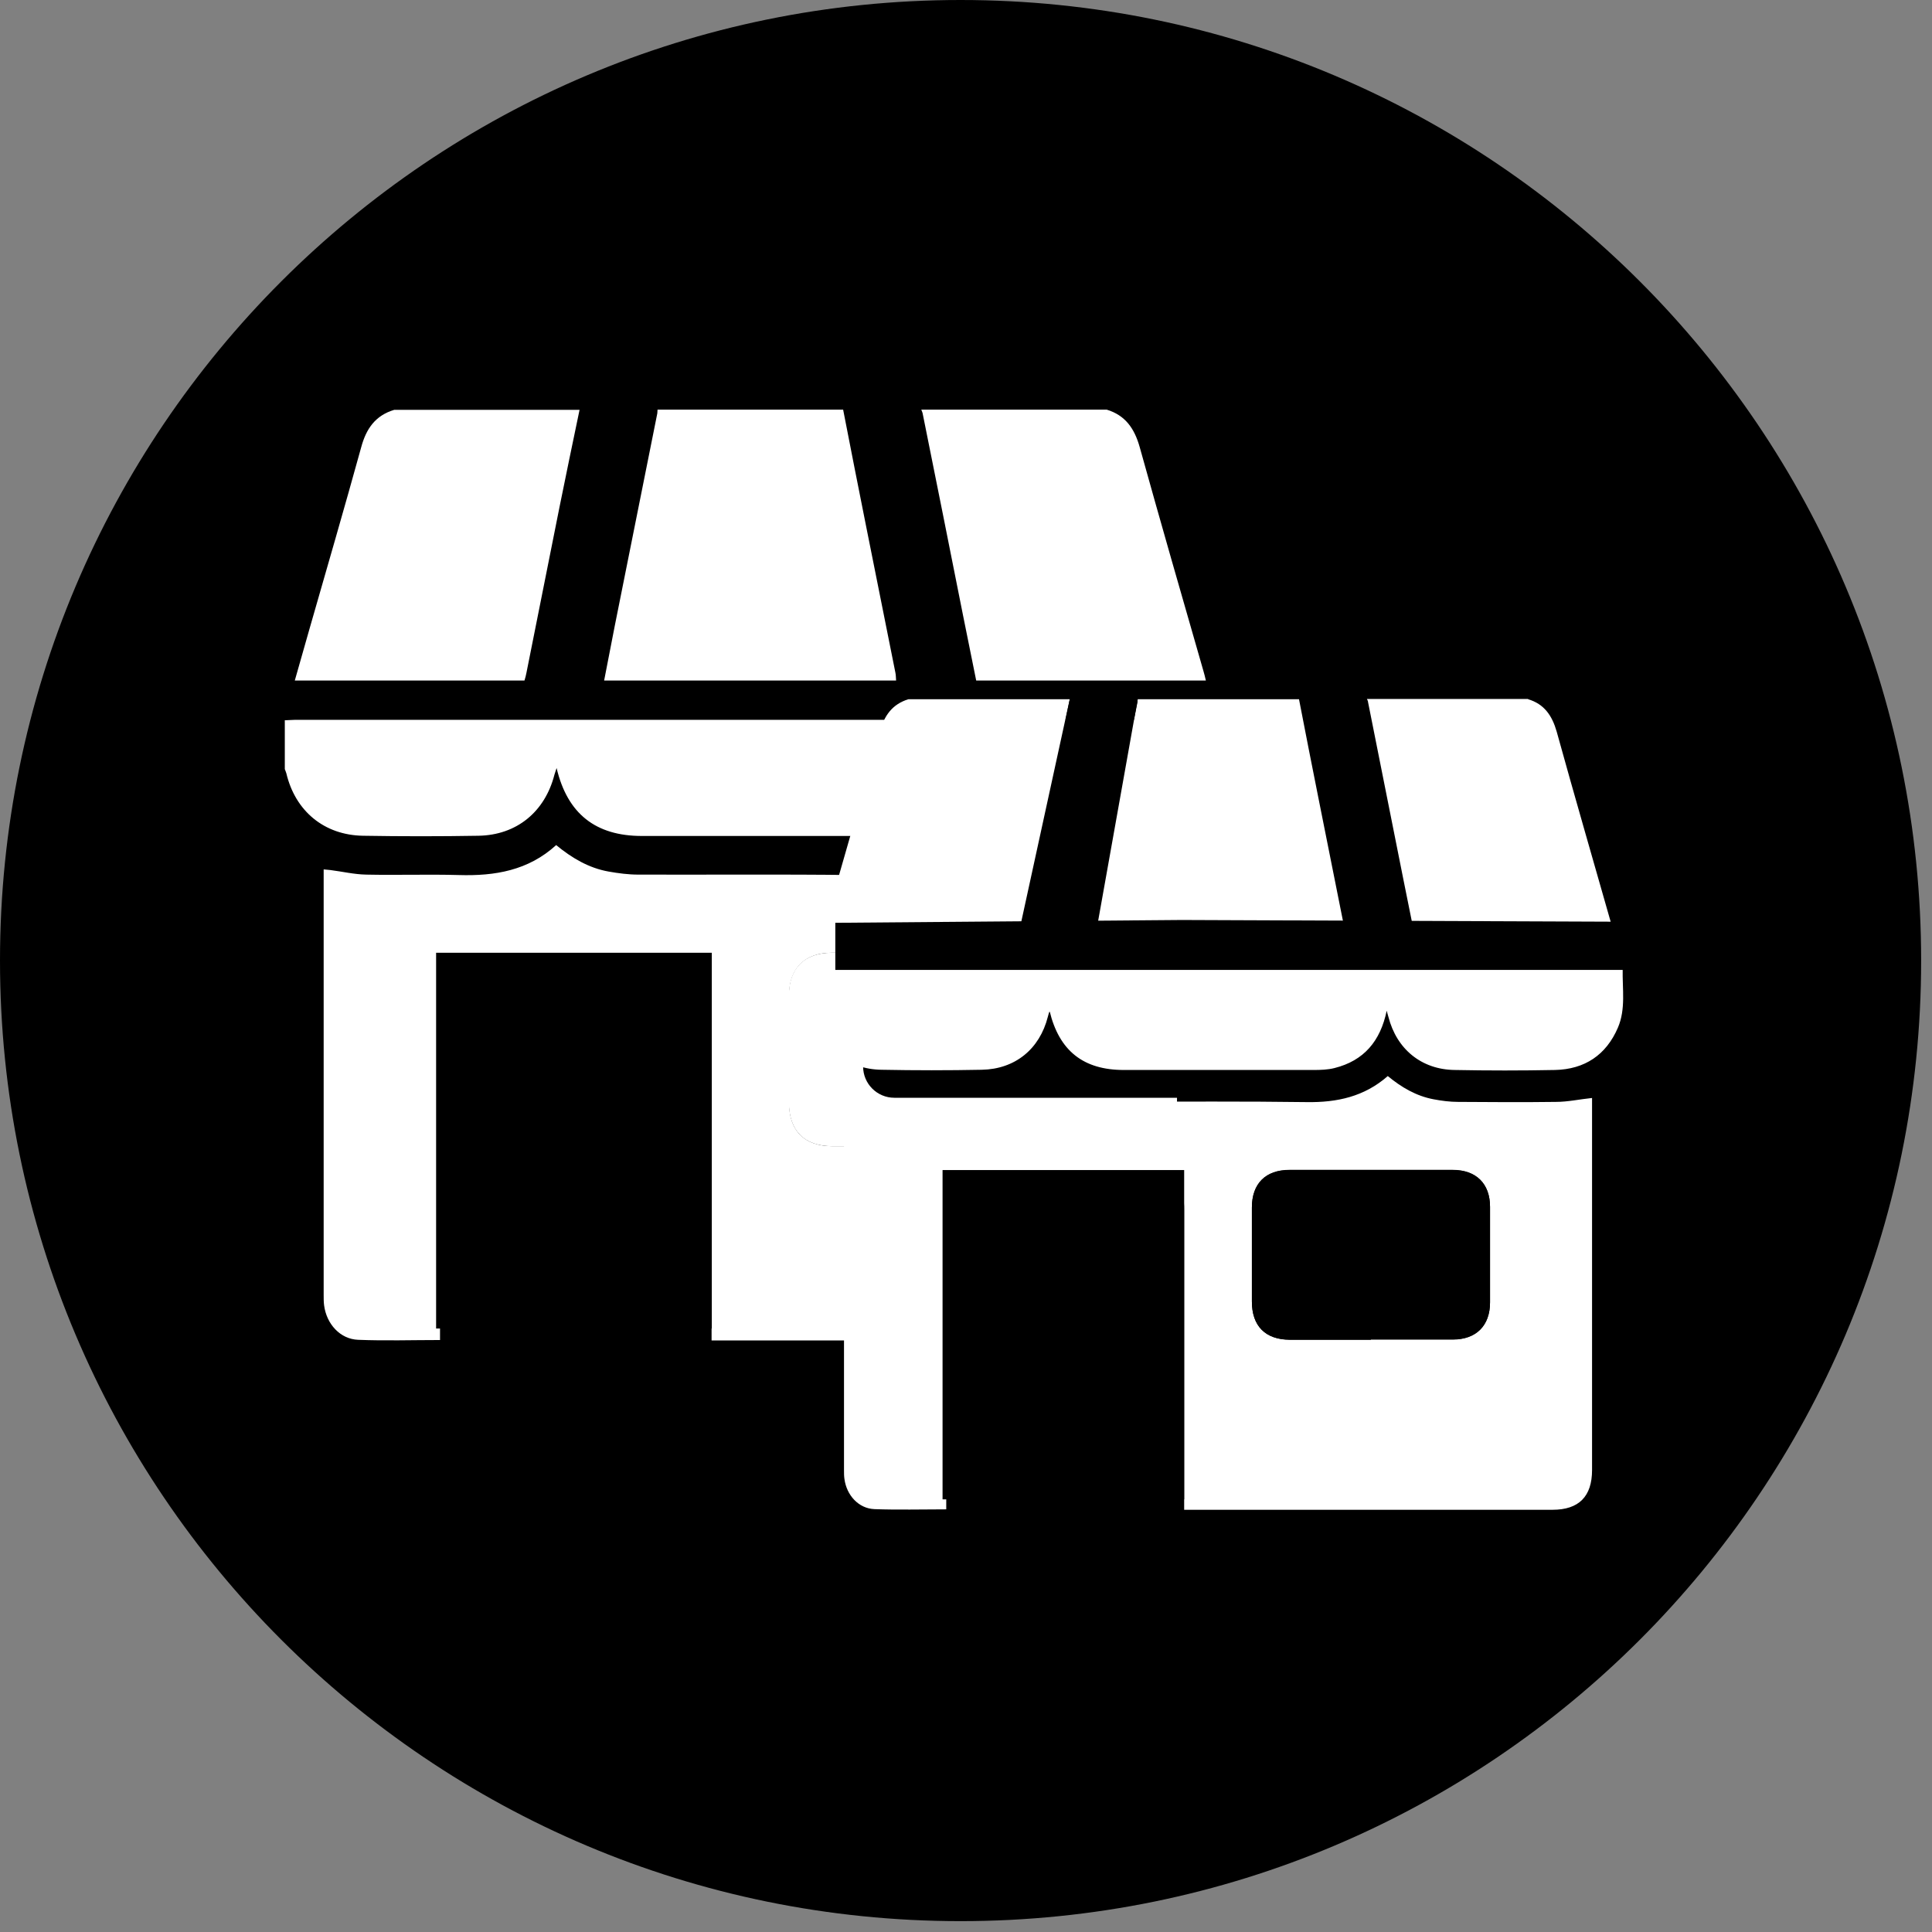
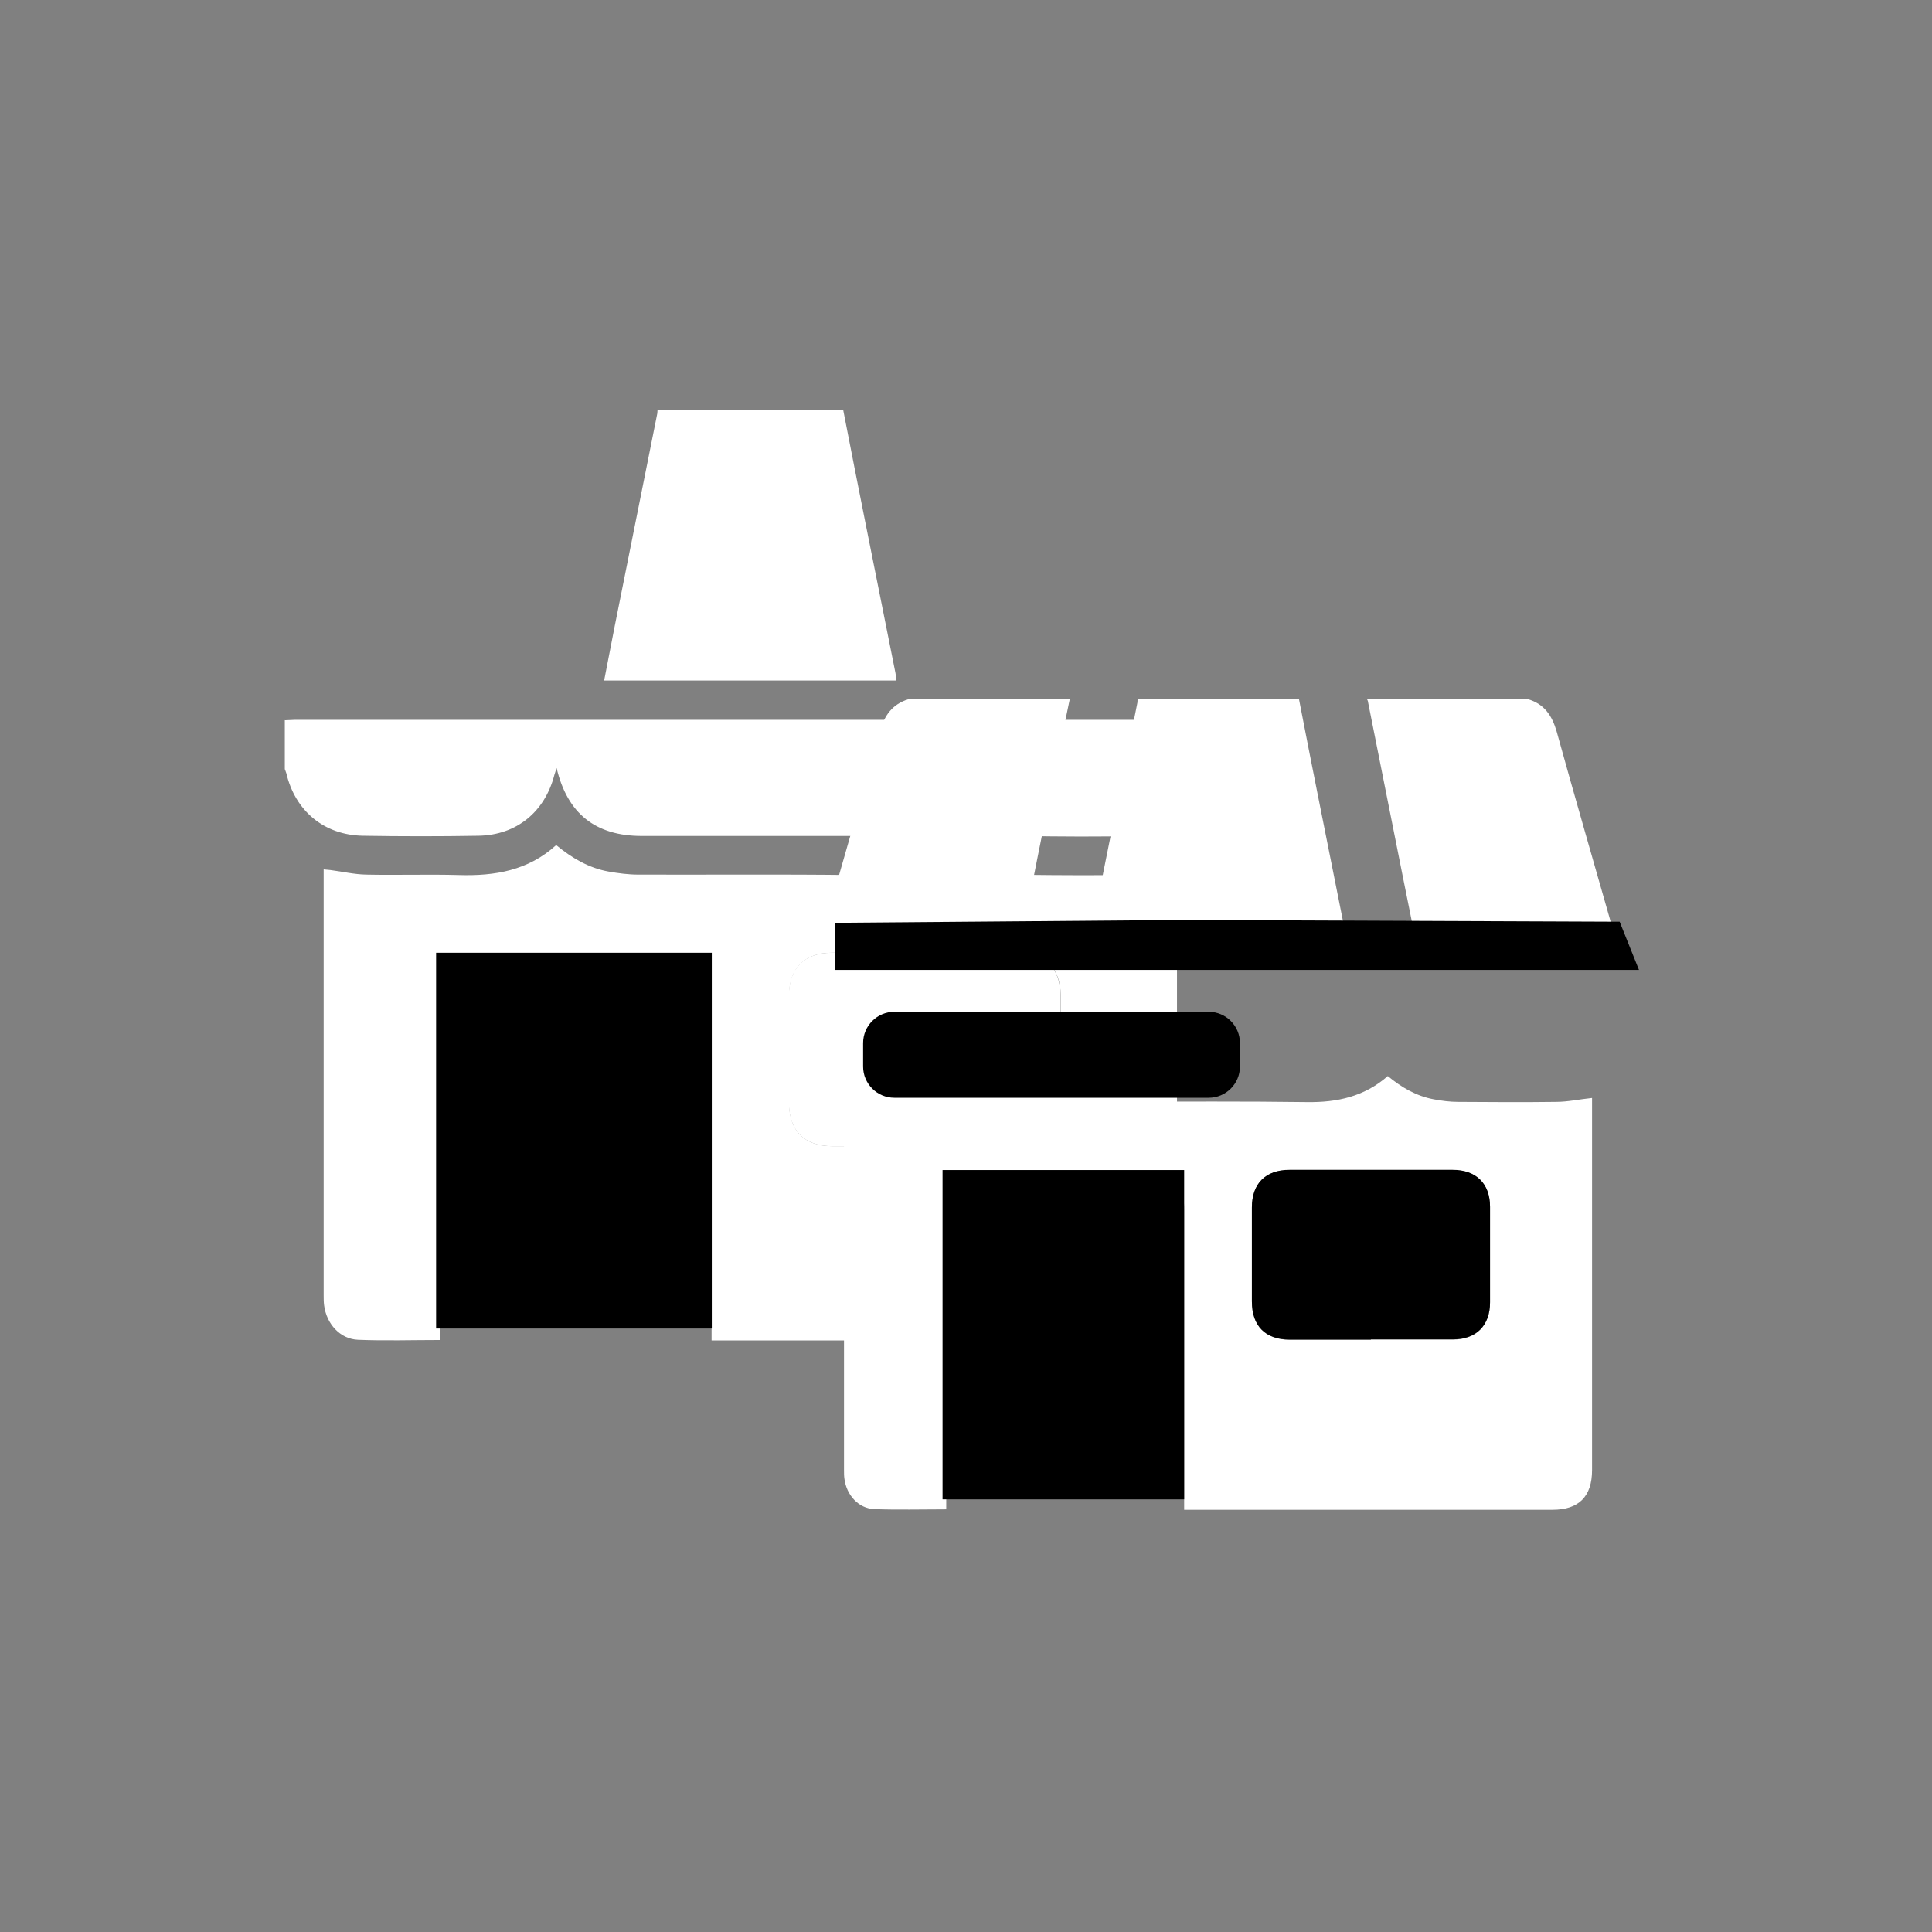
<svg xmlns="http://www.w3.org/2000/svg" width="89" height="89" viewBox="0 0 89 89" fill="none">
  <rect x="0" y="0" width="89" height="89" fill="#808080" stroke="none" />
-   <path d="M44.25 88.5C68.689 88.5 88.5 68.689 88.5 44.25C88.5 19.811 68.689 0 44.25 0C19.811 0 0 19.811 0 44.25C0 68.689 19.811 88.5 44.25 88.5Z" fill="black" />
  <path d="M13.13 33.18C13.28 33.18 13.44 33.16 13.59 33.16C27.56 33.16 41.52 33.16 55.49 33.16C55.64 33.16 55.79 33.16 56 33.16C55.98 34.22 56.17 35.27 55.74 36.27C55.12 37.72 53.98 38.48 52.41 38.51C50.64 38.55 48.87 38.54 47.09 38.51C45.33 38.48 44.01 37.41 43.59 35.71C43.57 35.62 43.54 35.53 43.49 35.37C43.16 36.98 42.28 38.01 40.73 38.4C40.37 38.49 39.98 38.51 39.61 38.51C36.26 38.51 32.91 38.51 29.57 38.51C27.44 38.51 26.14 37.49 25.64 35.38C25.6 35.51 25.57 35.6 25.54 35.69C25.1 37.4 23.8 38.47 22.04 38.5C20.27 38.53 18.5 38.53 16.72 38.5C14.93 38.47 13.6 37.36 13.19 35.62C13.17 35.55 13.14 35.49 13.12 35.43C13.12 34.68 13.12 33.92 13.12 33.17L13.13 33.18Z" fill="white" />
  <path d="M38.84 18.87C39.19 20.65 39.53 22.42 39.89 24.2C40.34 26.47 40.8 28.73 41.25 31C41.27 31.1 41.27 31.21 41.28 31.35H27.83C28 30.49 28.16 29.66 28.32 28.83C28.97 25.57 29.63 22.3 30.28 19.04C30.29 18.99 30.28 18.93 30.29 18.87C33.14 18.87 35.98 18.87 38.83 18.87H38.84Z" fill="white" />
-   <path d="M26.7 18.87C26.39 20.36 26.08 21.84 25.78 23.33C25.27 25.88 24.76 28.44 24.25 31C24.23 31.11 24.2 31.22 24.16 31.35H13.58C13.81 30.53 14.04 29.74 14.26 28.96C15.06 26.17 15.87 23.39 16.64 20.6C16.87 19.75 17.29 19.14 18.16 18.88C21.01 18.88 23.85 18.88 26.7 18.88V18.87Z" fill="white" />
-   <path d="M50.98 18.87C51.84 19.13 52.26 19.74 52.5 20.59C53.46 24.04 54.45 27.48 55.44 30.92C55.48 31.05 55.51 31.18 55.55 31.35H44.97C44.77 30.36 44.57 29.37 44.37 28.38C43.75 25.26 43.13 22.15 42.5 19.03C42.49 18.98 42.46 18.93 42.44 18.87C45.29 18.87 48.13 18.87 50.98 18.87Z" fill="white" />
  <path d="M20.27 61.73C18.98 61.73 17.74 61.77 16.5 61.72C15.67 61.69 15.04 60.99 14.93 60.13C14.91 59.98 14.91 59.82 14.91 59.67C14.91 53.29 14.91 46.92 14.91 40.54C14.91 40.39 14.91 40.24 14.91 40.05C15.04 40.06 15.13 40.07 15.22 40.08C15.77 40.15 16.32 40.28 16.87 40.29C18.29 40.32 19.72 40.27 21.14 40.31C22.8 40.36 24.34 40.1 25.62 38.93C26.35 39.53 27.13 39.99 28.04 40.15C28.49 40.23 28.95 40.29 29.41 40.29C32.69 40.3 35.97 40.27 39.25 40.31C40.83 40.33 42.27 40.02 43.49 38.94C44.21 39.53 44.99 39.99 45.9 40.16C46.32 40.24 46.76 40.3 47.18 40.3C48.9 40.32 50.61 40.33 52.33 40.3C52.95 40.29 53.56 40.17 54.22 40.09V40.53C54.22 46.91 54.22 53.28 54.22 59.66C54.22 61.05 53.53 61.75 52.14 61.75C45.86 61.75 39.58 61.75 33.3 61.75H32.78C32.78 61.55 32.78 61.38 32.78 61.2C32.78 56.14 32.78 51.07 32.78 46.01C32.78 45.72 32.76 45.42 32.69 45.14C32.48 44.39 31.81 43.9 30.99 43.9C28.02 43.9 25.05 43.89 22.07 43.9C21.05 43.9 20.34 44.6 20.27 45.62C20.26 45.77 20.27 45.93 20.27 46.08C20.27 51.1 20.27 56.13 20.27 61.15V61.75V61.73ZM42.6 52.8C44.04 52.8 45.47 52.8 46.91 52.8C48.13 52.8 48.86 52.08 48.86 50.85C48.86 49.18 48.86 47.5 48.86 45.83C48.86 44.61 48.13 43.89 46.9 43.89C44.04 43.89 41.18 43.89 38.32 43.89C37.07 43.89 36.35 44.61 36.35 45.86C36.35 47.51 36.35 49.15 36.35 50.8C36.35 52.09 37.06 52.8 38.34 52.8C39.76 52.8 41.19 52.8 42.61 52.8H42.6Z" fill="white" />
  <path d="M42.6 52.8C41.18 52.8 39.75 52.8 38.33 52.8C37.05 52.8 36.35 52.09 36.34 50.8C36.34 49.15 36.34 47.51 36.34 45.86C36.34 44.6 37.06 43.89 38.31 43.89C41.17 43.89 44.03 43.89 46.89 43.89C48.12 43.89 48.85 44.61 48.85 45.83C48.85 47.5 48.85 49.18 48.85 50.85C48.85 52.08 48.12 52.8 46.9 52.8C45.46 52.8 44.03 52.8 42.59 52.8H42.6Z" fill="white" />
  <path d="M32.79 43.89H20.09V61.2H32.79V43.89Z" fill="black" />
  <path d="M43.58 69.53C42.45 69.53 41.36 69.56 40.28 69.52C39.55 69.49 39 68.88 38.9 68.13C38.88 68 38.88 67.86 38.88 67.73C38.88 62.14 38.88 56.56 38.88 50.97C38.88 50.84 38.88 50.7 38.88 50.54C38.99 50.55 39.07 50.56 39.15 50.57C39.63 50.63 40.11 50.74 40.6 50.75C41.85 50.78 43.1 50.73 44.34 50.77C45.79 50.81 47.14 50.59 48.27 49.56C48.91 50.09 49.59 50.49 50.39 50.63C50.78 50.7 51.19 50.75 51.59 50.75C54.46 50.75 57.34 50.73 60.21 50.77C61.59 50.79 62.85 50.52 63.93 49.57C64.56 50.09 65.24 50.49 66.04 50.64C66.41 50.71 66.79 50.76 67.17 50.76C68.67 50.77 70.18 50.78 71.68 50.76C72.22 50.76 72.76 50.64 73.34 50.58V50.96C73.34 56.55 73.34 62.13 73.34 67.72C73.34 68.94 72.73 69.55 71.52 69.55C66.02 69.55 60.51 69.55 55.01 69.55H54.55C54.55 69.38 54.55 69.22 54.55 69.07C54.55 64.63 54.55 60.19 54.55 55.76C54.55 55.51 54.54 55.24 54.47 55C54.29 54.35 53.7 53.91 52.98 53.91C50.38 53.91 47.77 53.91 45.17 53.91C44.28 53.91 43.65 54.53 43.59 55.41C43.59 55.54 43.59 55.68 43.59 55.81C43.59 60.21 43.59 64.61 43.59 69.01V69.53H43.58ZM63.15 61.71C64.41 61.71 65.67 61.71 66.93 61.71C68 61.71 68.64 61.07 68.64 60C68.64 58.53 68.64 57.07 68.64 55.6C68.64 54.53 68 53.9 66.92 53.9C64.41 53.9 61.91 53.9 59.4 53.9C58.3 53.9 57.67 54.53 57.67 55.63C57.67 57.07 57.67 58.51 57.67 59.96C57.67 61.09 58.29 61.71 59.41 61.72C60.66 61.72 61.9 61.72 63.15 61.72V61.71Z" fill="white" />
  <path d="M55.68 46.61H41.2C40.404 46.61 39.76 47.255 39.76 48.05V49.13C39.76 49.925 40.404 50.57 41.2 50.57H55.68C56.475 50.57 57.12 49.925 57.12 49.13V48.05C57.12 47.255 56.475 46.61 55.68 46.61Z" fill="black" />
  <path d="M63.15 61.71C61.9 61.71 60.66 61.71 59.41 61.71C58.29 61.71 57.67 61.08 57.67 59.95C57.67 58.51 57.67 57.06 57.67 55.62C57.67 54.52 58.3 53.89 59.4 53.89C61.91 53.89 64.41 53.89 66.92 53.89C68 53.89 68.64 54.52 68.64 55.59C68.64 57.06 68.64 58.52 68.64 59.99C68.64 61.07 68 61.7 66.93 61.7C65.67 61.7 64.41 61.7 63.15 61.7V61.71Z" fill="black" />
  <path d="M54.55 53.9H43.42V69.07H54.55V53.9Z" fill="black" />
-   <path d="M37.48 44.66C37.611 44.66 37.751 44.64 37.88 44.64C50.02 44.64 62.17 44.64 74.311 44.64C74.441 44.64 74.581 44.64 74.751 44.64C74.731 45.56 74.9 46.48 74.531 47.34C73.99 48.6 73.001 49.26 71.63 49.29C70.091 49.32 68.55 49.32 67.01 49.29C65.481 49.27 64.341 48.33 63.961 46.85C63.941 46.77 63.91 46.69 63.88 46.56C63.59 47.96 62.831 48.86 61.48 49.2C61.17 49.28 60.831 49.29 60.511 49.29C57.6 49.29 54.691 49.29 51.77 49.29C49.91 49.29 48.791 48.41 48.35 46.57C48.31 46.69 48.291 46.76 48.27 46.84C47.891 48.33 46.761 49.25 45.23 49.28C43.691 49.31 42.151 49.31 40.611 49.28C39.05 49.26 37.901 48.29 37.541 46.78C37.531 46.72 37.501 46.67 37.48 46.61C37.48 45.95 37.48 45.3 37.48 44.64V44.66Z" fill="white" />
  <path d="M59.84 32.21C60.14 33.75 60.44 35.3 60.75 36.84C61.14 38.81 61.54 40.78 61.93 42.75C61.95 42.84 61.95 42.94 61.95 43.05H50.26C50.41 42.3 50.55 41.58 50.69 40.86C51.26 38.02 51.83 35.18 52.4 32.35C52.4 32.3 52.4 32.25 52.41 32.21C54.89 32.21 57.36 32.21 59.84 32.21Z" fill="white" />
  <path d="M49.28 32.21C49.01 33.5 48.74 34.8 48.48 36.09C48.03 38.31 47.59 40.53 47.15 42.76C47.13 42.85 47.1 42.95 47.07 43.06H37.87C38.07 42.35 38.27 41.66 38.46 40.98C39.15 38.56 39.86 36.14 40.53 33.71C40.73 32.97 41.1 32.44 41.85 32.21C44.33 32.21 46.8 32.21 49.28 32.21Z" fill="white" />
  <path d="M70.39 32.21C71.14 32.43 71.5 32.97 71.71 33.7C72.54 36.7 73.41 39.69 74.26 42.68C74.29 42.79 74.32 42.91 74.36 43.05H65.16C64.99 42.19 64.81 41.33 64.64 40.47C64.1 37.76 63.56 35.05 63.02 32.34C63.02 32.29 62.99 32.25 62.97 32.2C65.45 32.2 67.92 32.2 70.4 32.2L70.39 32.21Z" fill="white" />
  <path d="M54.441 42.38L38.48 42.51V44.68H75.501L74.611 42.46L54.441 42.38Z" fill="black" />
-   <path d="M49.28 32.21L46.85 43.36H50.42L52.41 32.21H49.28Z" fill="black" />
</svg>